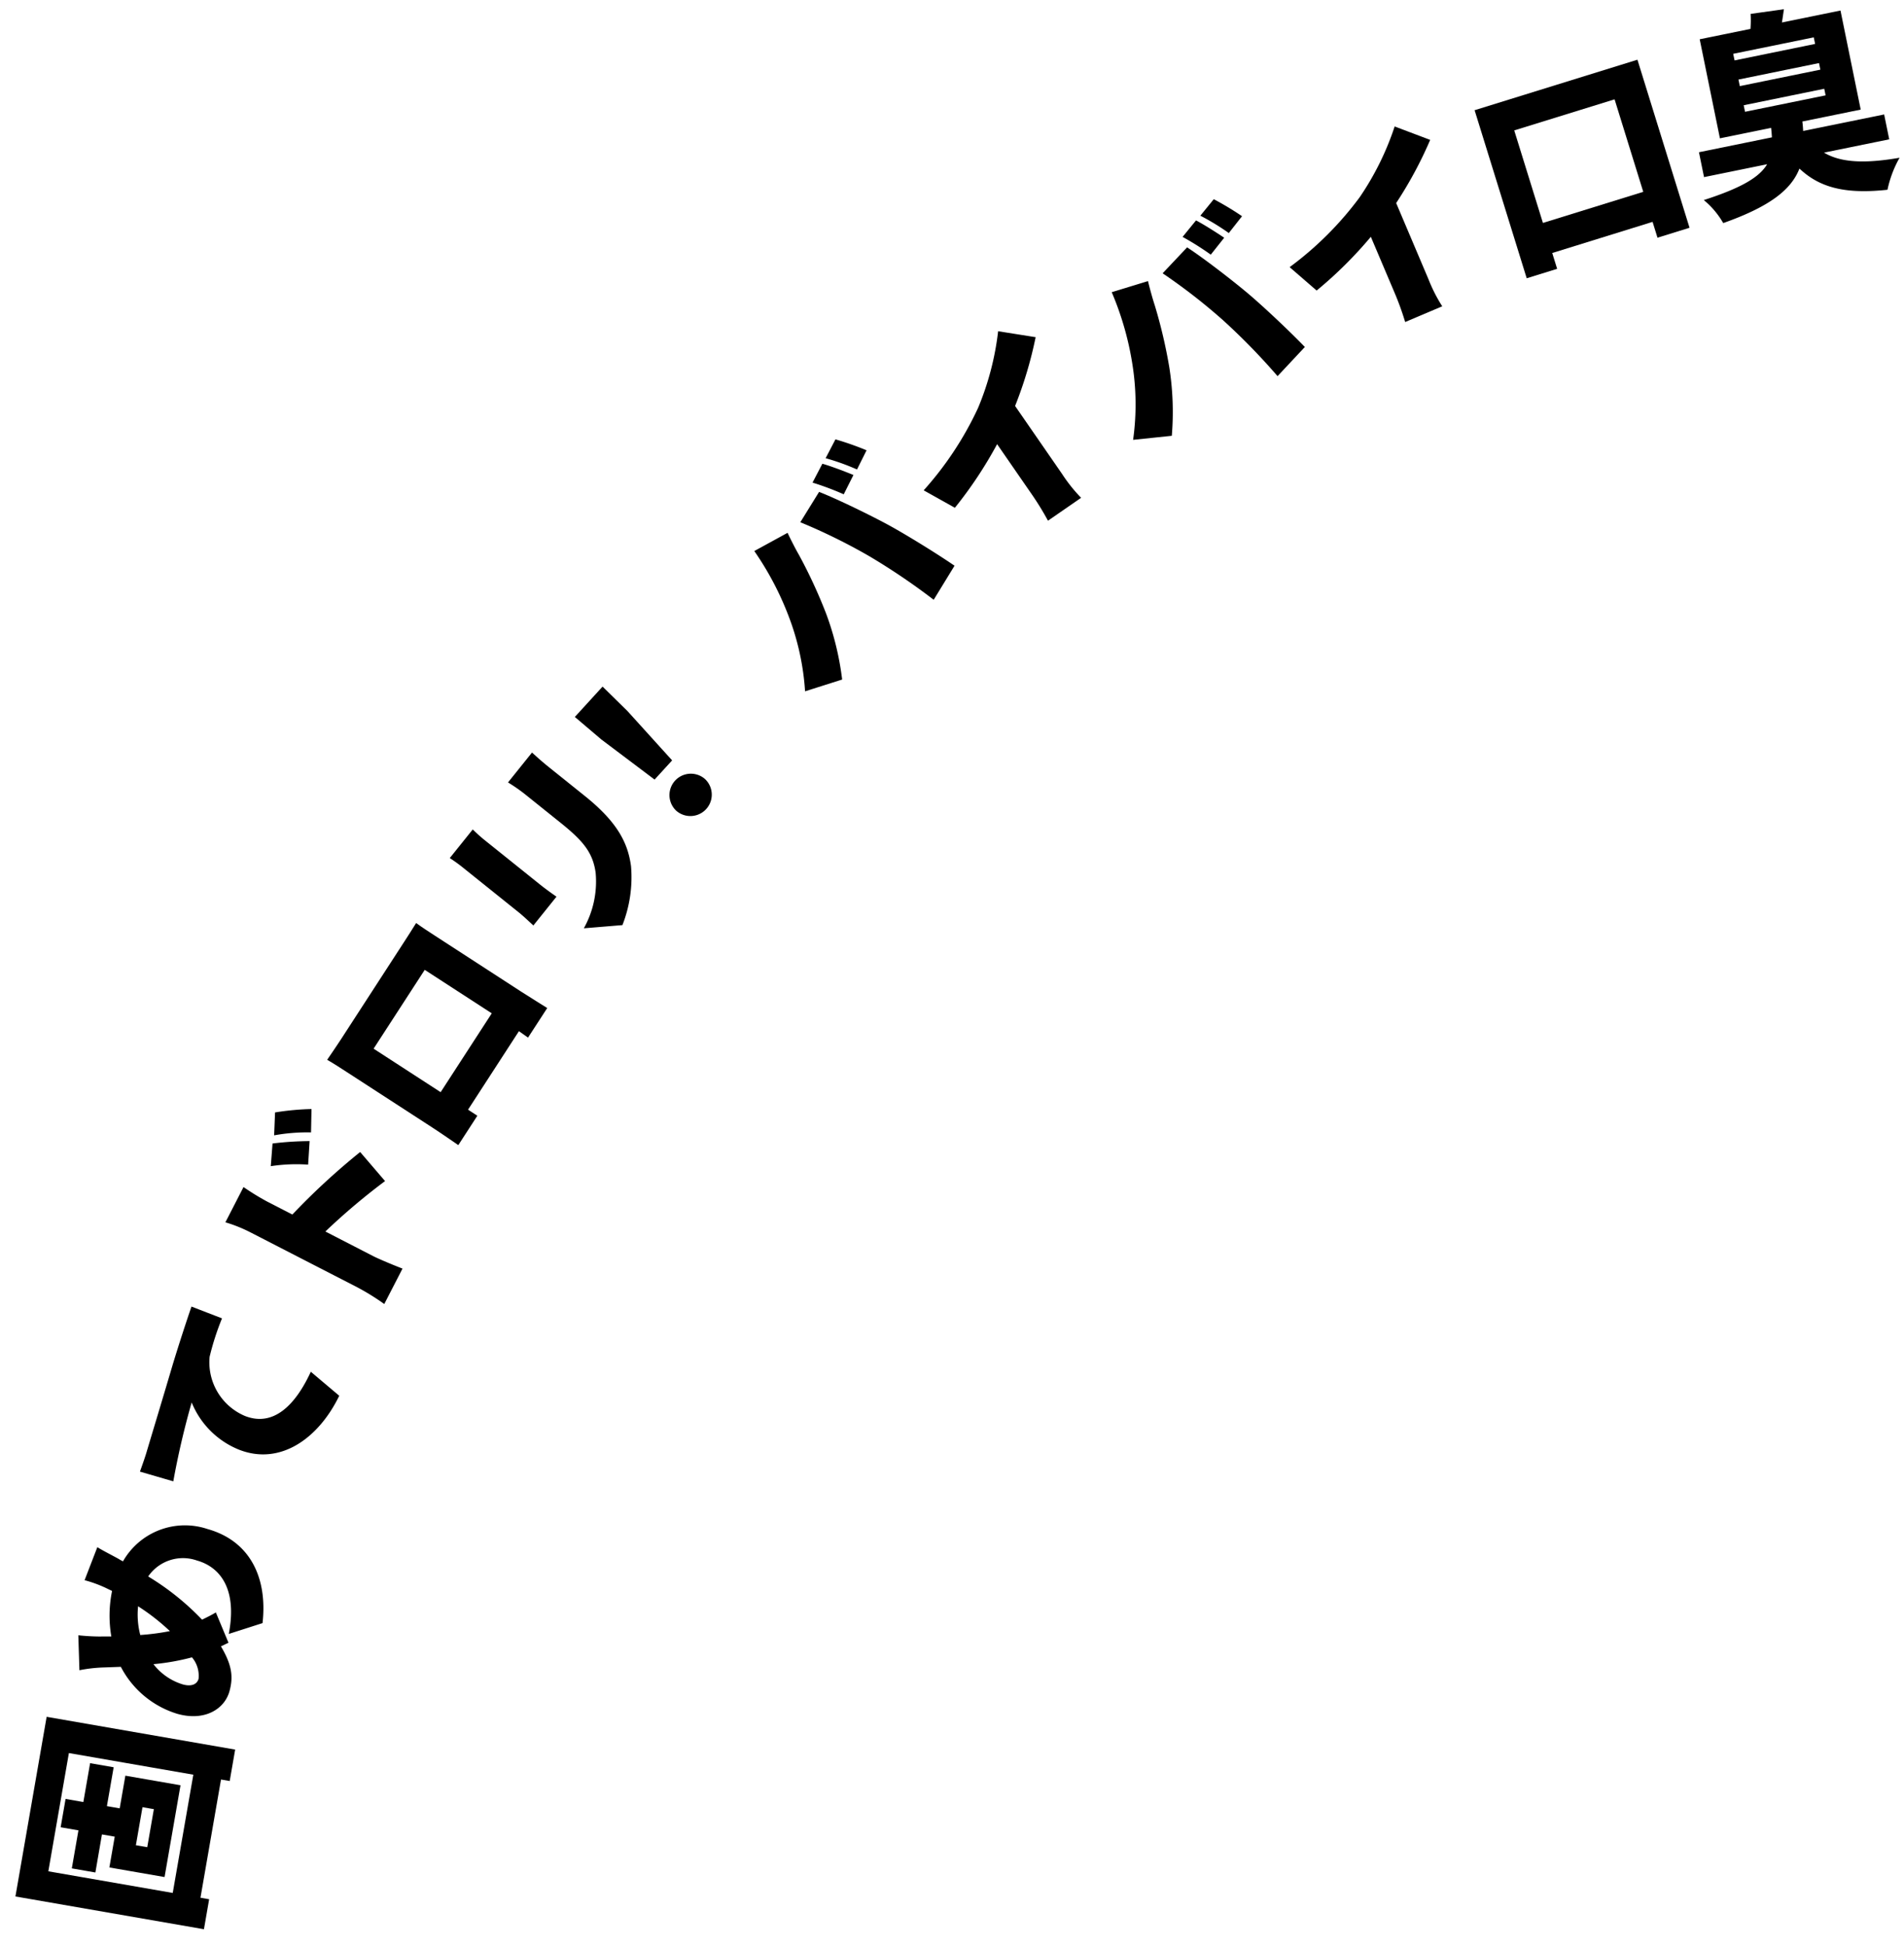
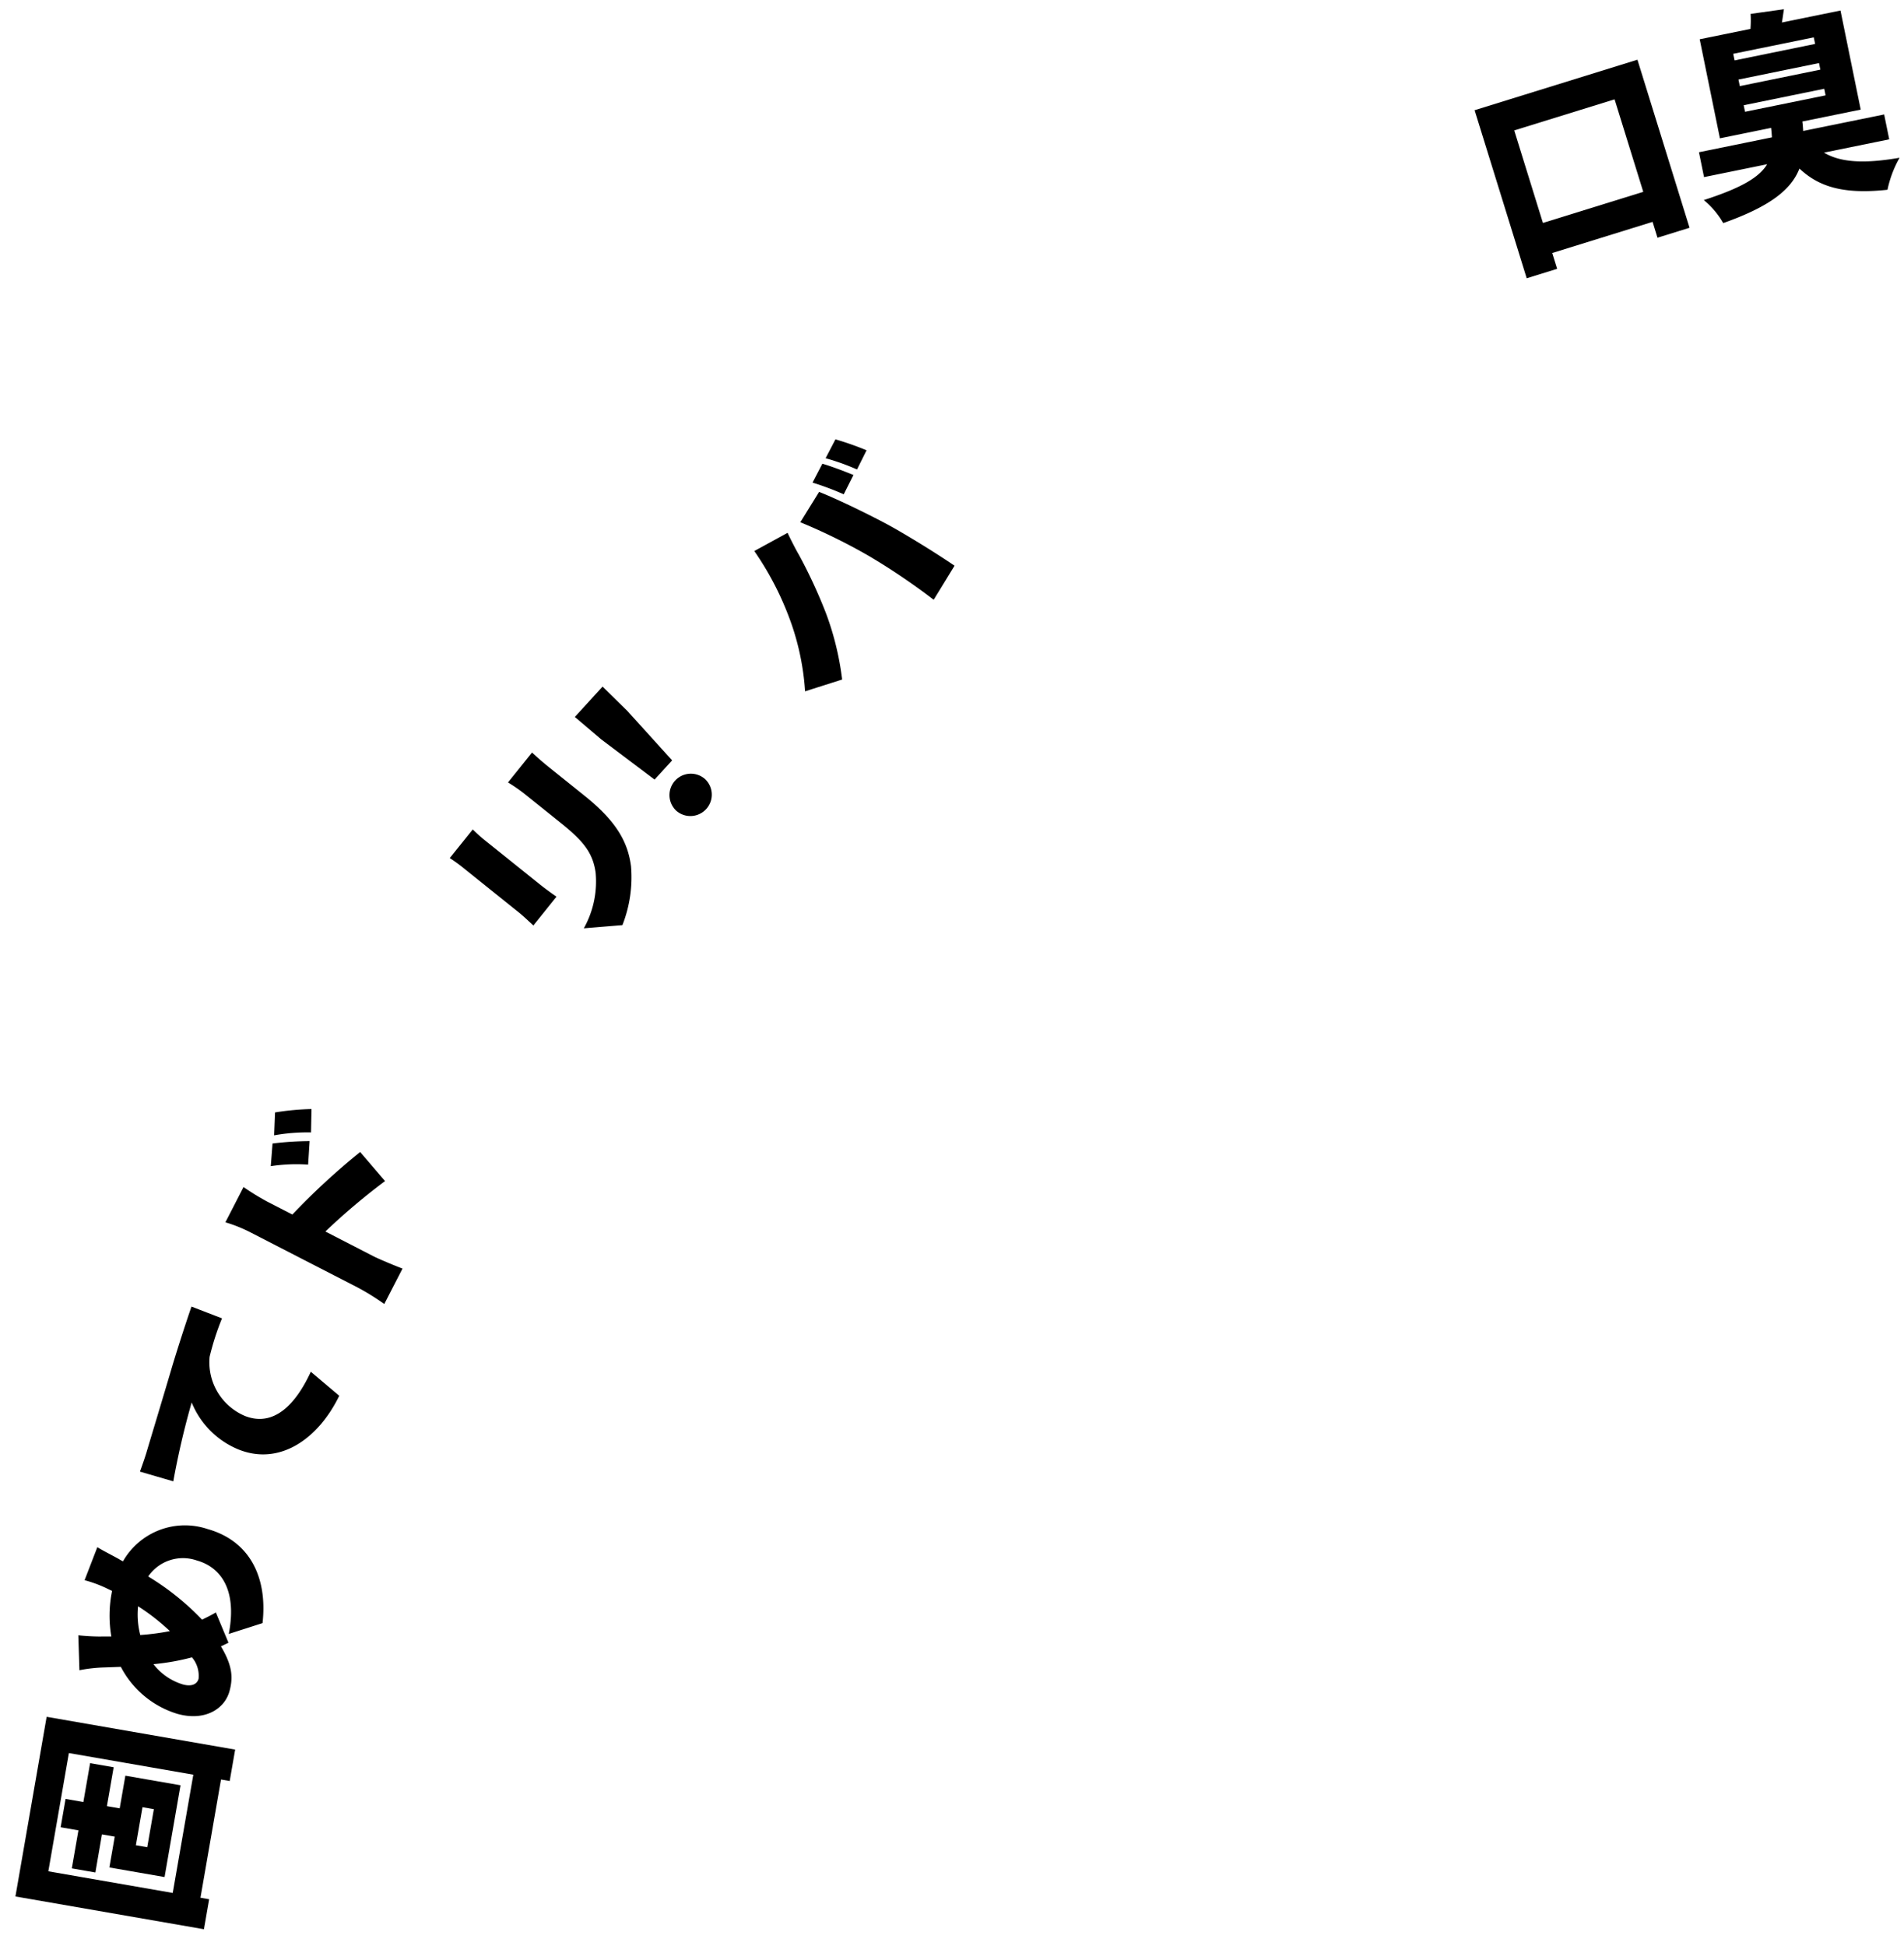
<svg xmlns="http://www.w3.org/2000/svg" width="242.766" height="248.062" viewBox="0 0 242.766 248.062">
  <g id="アートワーク_15" data-name="アートワーク 15" transform="matrix(0.996, -0.087, 0.087, 0.996, 121.48, 124.031)">
    <g id="グループ_529" data-name="グループ 529" transform="translate(-129.334 -113.189)">
      <g id="グループ_528" data-name="グループ 528" transform="translate(-24.675 20.967)">
        <path id="パス_1668" data-name="パス 1668" d="M30.634,176.682l23.587,6.256-1.042,3.931-1.087-.288-3.923,14.792,1.086.289-.994,3.75-23.586-6.254Zm17.993,8.98-15.569-4.129-3.923,14.794L44.7,200.456ZM37.3,188.693l1.6.426,1.083-4.086,6.9,1.83-3.045,11.483-6.906-1.831,1.023-3.853-1.6-.425L35.1,197l-2.949-.784,1.262-4.757-2.224-.59.94-3.544,2.224.591,1.289-4.862,2.948.781Zm4.509.532-1.261,4.759,1.422.377,1.262-4.759Z" />
        <path id="パス_1669" data-name="パス 1669" d="M41.561,157.442a4.755,4.755,0,0,0,.5.333,9.09,9.09,0,0,1,11.086-3.168c5.482,2.067,7.064,7.123,5.955,12.566l-4.407,1c1.657-5.836-.536-8.665-3.239-9.683a5.381,5.381,0,0,0-6.365,1.488,33.15,33.15,0,0,1,6.367,6.089c.636-.247,1.272-.492,1.833-.767l1.268,3.993c-.361.122-.671.262-1,.369,1.167,2.441,1.277,3.969.579,5.822-.822,2.177-3.457,3.556-6.861,2.272a12.082,12.082,0,0,1-6.661-6.6l-2.1-.107a18.96,18.96,0,0,0-3.2.078l.248-4.451a27.082,27.082,0,0,0,2.711.394c.473.035.971.08,1.469.124a15.645,15.645,0,0,1,.6-5.776c-.282-.163-.538-.317-.795-.471a16.1,16.1,0,0,0-2.577-1.2l1.986-4.054C39.6,156.189,40.926,157,41.561,157.442Zm5.684,9.72a27.523,27.523,0,0,0-3.766-3.508,10.342,10.342,0,0,0-.041,3.674A30.241,30.241,0,0,0,47.245,167.162Zm3.113,6.377a3.637,3.637,0,0,0-.6-2.8,29.383,29.383,0,0,1-4.97.441,7.477,7.477,0,0,0,3.511,2.9C49.273,174.445,50.075,174.289,50.358,173.539Z" />
        <path id="パス_1670" data-name="パス 1670" d="M46.315,144.04c.928-2.346,2.44-6.106,4.237-10.681,1-2.49,2.238-5.4,3.036-7.186l3.748,1.836a33.941,33.941,0,0,0-2,4.741,7.43,7.43,0,0,0,3.834,7.914c3.521,1.75,6.555-.864,8.855-4.888l3.346,3.366c-3.065,5.14-8.239,8.273-13.341,5.734a10.91,10.91,0,0,1-5.481-6.52,102.389,102.389,0,0,0-3.21,9.817l-4.131-1.605C45.66,145.6,46.137,144.519,46.315,144.04Z" />
        <path id="パス_1671" data-name="パス 1671" d="M61.944,117.425a18.673,18.673,0,0,0-3.112-1.582l2.695-4.277a31.8,31.8,0,0,0,2.8,2.08l3.1,1.953a88.451,88.451,0,0,1,9.305-7.19l2.841,3.969a83.485,83.485,0,0,0-8.141,5.745l5.814,3.666c.611.384,2.485,1.375,3.574,1.9l-2.71,4.3a30.012,30.012,0,0,0-3.245-2.426Zm8.489-10.963-.451,2.973a21.816,21.816,0,0,0-4.761-.219l.475-2.862A41.013,41.013,0,0,1,70.433,106.462Zm.594-4.051-.318,2.962a23.53,23.53,0,0,0-4.72-.036l.371-2.9A33.593,33.593,0,0,1,71.027,102.411Z" />
-         <path id="パス_1672" data-name="パス 1672" d="M75.5,93.937l9.179-11.768c.444-.569,1.069-1.371,1.706-2.229.663.584,1.528,1.259,2.245,1.817l10.291,8.029c.907.708,3.176,2.409,3.176,2.409L99.33,95.738s-.469-.4-1.085-.915l-7.337,9.407,1.117.871-2.747,3.522s-1.975-1.643-3.135-2.547L75.894,98.081c-.675-.527-1.645-1.283-2.331-1.751C74.258,95.482,75.02,94.549,75.5,93.937ZM87.623,101.7l7.369-9.448-8.034-6.268-7.37,9.448Z" />
        <path id="パス_1673" data-name="パス 1673" d="M96.066,70.221l6.572,6.286c.483.463,1.332,1.2,1.872,1.643l-3.255,3.4c-.368-.389-1.125-1.262-1.724-1.835l-6.552-6.268a20.175,20.175,0,0,0-1.6-1.384l3.237-3.382C95.059,69.183,95.371,69.556,96.066,70.221Zm8.948-8.579,4.214,4.03c3.884,3.716,4.948,6.474,5.089,9.423a16.7,16.7,0,0,1-1.747,7.4l-4.938-.024a12.219,12.219,0,0,0,2.117-6.932c-.134-2.609-1.247-4.192-3.915-6.745l-4-3.826A21.1,21.1,0,0,0,99.617,63.1L103,59.567C103.543,60.161,104.164,60.828,105.014,61.642Z" />
        <path id="パス_1674" data-name="パス 1674" d="M111.959,58.683l-3.124-3.161,3.86-3.548,2.888,3.378,5.13,6.767-2.442,2.244Zm8.711,9.87a2.729,2.729,0,0,1,4.018-3.693,2.729,2.729,0,0,1-4.018,3.693Z" />
        <path id="パス_1675" data-name="パス 1675" d="M133.476,36.435l4.429-1.942c.3.838.927,2.361,1.2,2.924a64.528,64.528,0,0,1,2.776,7.677,36.722,36.722,0,0,1,1.33,8.641l-4.842,1.086a32.628,32.628,0,0,0-.941-8.558A38.726,38.726,0,0,0,133.476,36.435Zm6.166-3.146,2.721-3.646c2.178,1.075,6.253,3.523,8.428,4.962,2.054,1.361,5.737,4.089,7.961,5.92l-3.026,4.094a83.774,83.774,0,0,0-7.712-6.261A74.342,74.342,0,0,0,139.642,33.289Zm7.274-5.413-1.448,2.346a36.442,36.442,0,0,0-3.835-1.833l1.458-2.287C144.21,26.521,145.98,27.393,146.916,27.876Zm1.94-2.992-1.426,2.331a29.639,29.639,0,0,0-3.863-1.78l1.458-2.286A38.2,38.2,0,0,1,148.856,24.884Z" />
-         <path id="パス_1676" data-name="パス 1676" d="M163.5,20.725a35.968,35.968,0,0,0,3.392-9.506l4.7,1.172a51.421,51.421,0,0,1-3.374,8.51l5.217,9.161a19.928,19.928,0,0,0,2.152,3.239l-4.464,2.542a36.3,36.3,0,0,0-1.733-3.476l-3.88-6.814a53.017,53.017,0,0,1-6.071,7.614l-3.77-2.563A42.451,42.451,0,0,0,163.5,20.725Z" />
-         <path id="パス_1677" data-name="パス 1677" d="M181.758,7.52l4.731-1.008c.125.881.431,2.5.581,3.106a64.356,64.356,0,0,1,1.169,8.079,36.754,36.754,0,0,1-.442,8.732l-4.962.085a32.543,32.543,0,0,0,.806-8.57A38.67,38.67,0,0,0,181.758,7.52Zm6.675-1.836,3.4-3.022c1.916,1.493,5.414,4.714,7.253,6.563,1.737,1.747,4.794,5.162,6.6,7.4l-3.791,3.4a83.11,83.11,0,0,0-6.288-7.69A74.214,74.214,0,0,0,188.433,5.684Zm8.218-3.833-1.892,2a36.34,36.34,0,0,0-3.385-2.569l1.889-1.946C194.274-.022,195.833,1.189,196.651,1.851Zm2.505-2.538-1.868,1.993a30.007,30.007,0,0,0-3.423-2.521l1.889-1.947A38.16,38.16,0,0,1,199.156-.687Z" />
-         <path id="パス_1678" data-name="パス 1678" d="M214.3-1.775a35.957,35.957,0,0,0,5.242-8.62l4.365,2.1a51.666,51.666,0,0,1-5.023,7.647l3.255,10.022a19.98,19.98,0,0,0,1.452,3.606l-4.883,1.586a36.318,36.318,0,0,0-.995-3.755l-2.421-7.452a52.987,52.987,0,0,1-7.482,6.226l-3.171-3.272A42.4,42.4,0,0,0,214.3-1.775Z" />
        <path id="パス_1679" data-name="パス 1679" d="M251.127-16.18l4.754,21.927-4.182.907-.447-2.066L238.158,7.429l.447,2.065-3.971.861-4.755-21.928ZM250.4.669,247.784-11.4,234.69-8.567l2.619,12.074Z" />
        <path id="パス_1680" data-name="パス 1680" d="M273.8-2.306c2.026,1.463,5.061,1.868,9.541,1.49a14.308,14.308,0,0,0-1.891,3.933c-5.32.1-8.538-.96-10.949-3.672-1.268,2.569-4.117,4.483-10.289,6.081A10.635,10.635,0,0,0,258,2.387c4.958-1.135,7.33-2.3,8.443-3.849l-8.158.935-.369-3.216,9.435-1.082c.01-.378.017-.782,0-1.211l-6.618.759-1.469-12.809,6.564-.753a13.937,13.937,0,0,0,.185-1.906l4.283-.222c-.146.608-.271,1.162-.4,1.662l7.574-.869,1.469,12.809-7.547.865c.019.4.012.807,0,1.212l10.471-1.2.369,3.217ZM263.459-15.014l10.417-1.2-.1-.849-10.418,1.195Zm.381,3.322,10.418-1.195-.1-.851-10.418,1.2Zm.38,3.321,10.418-1.194-.1-.851-10.418,1.2Z" />
      </g>
    </g>
  </g>
</svg>